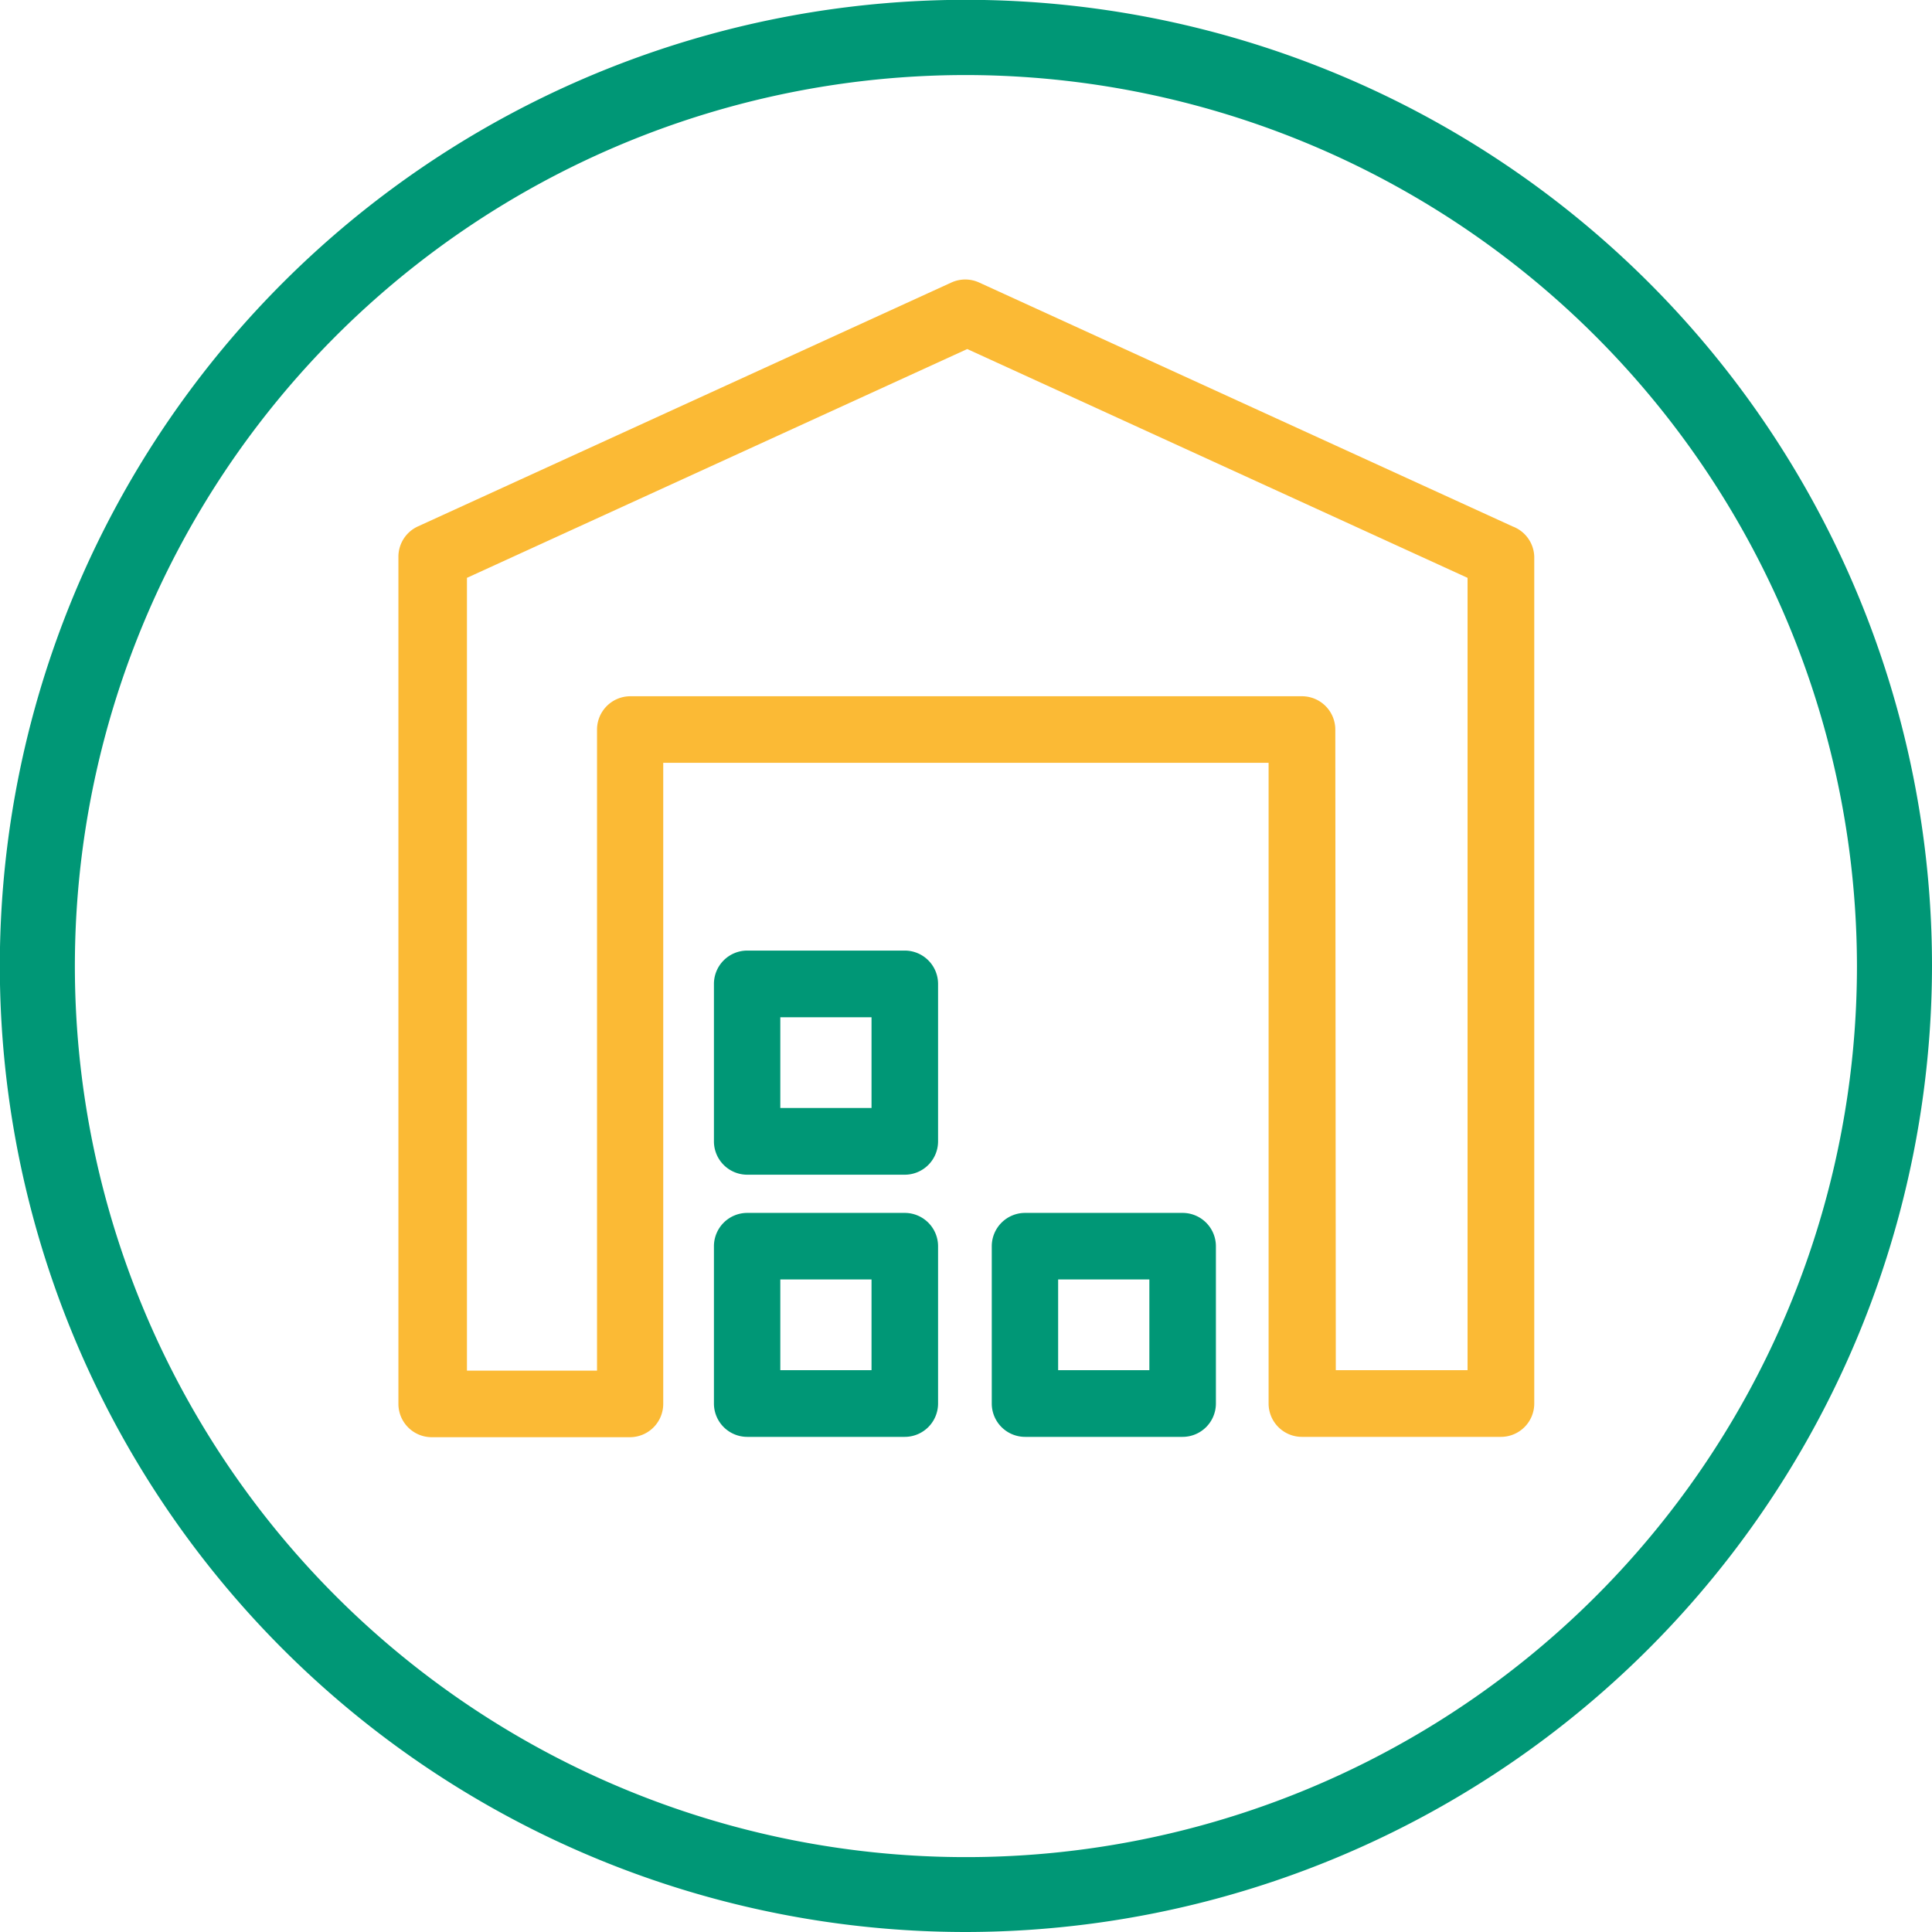
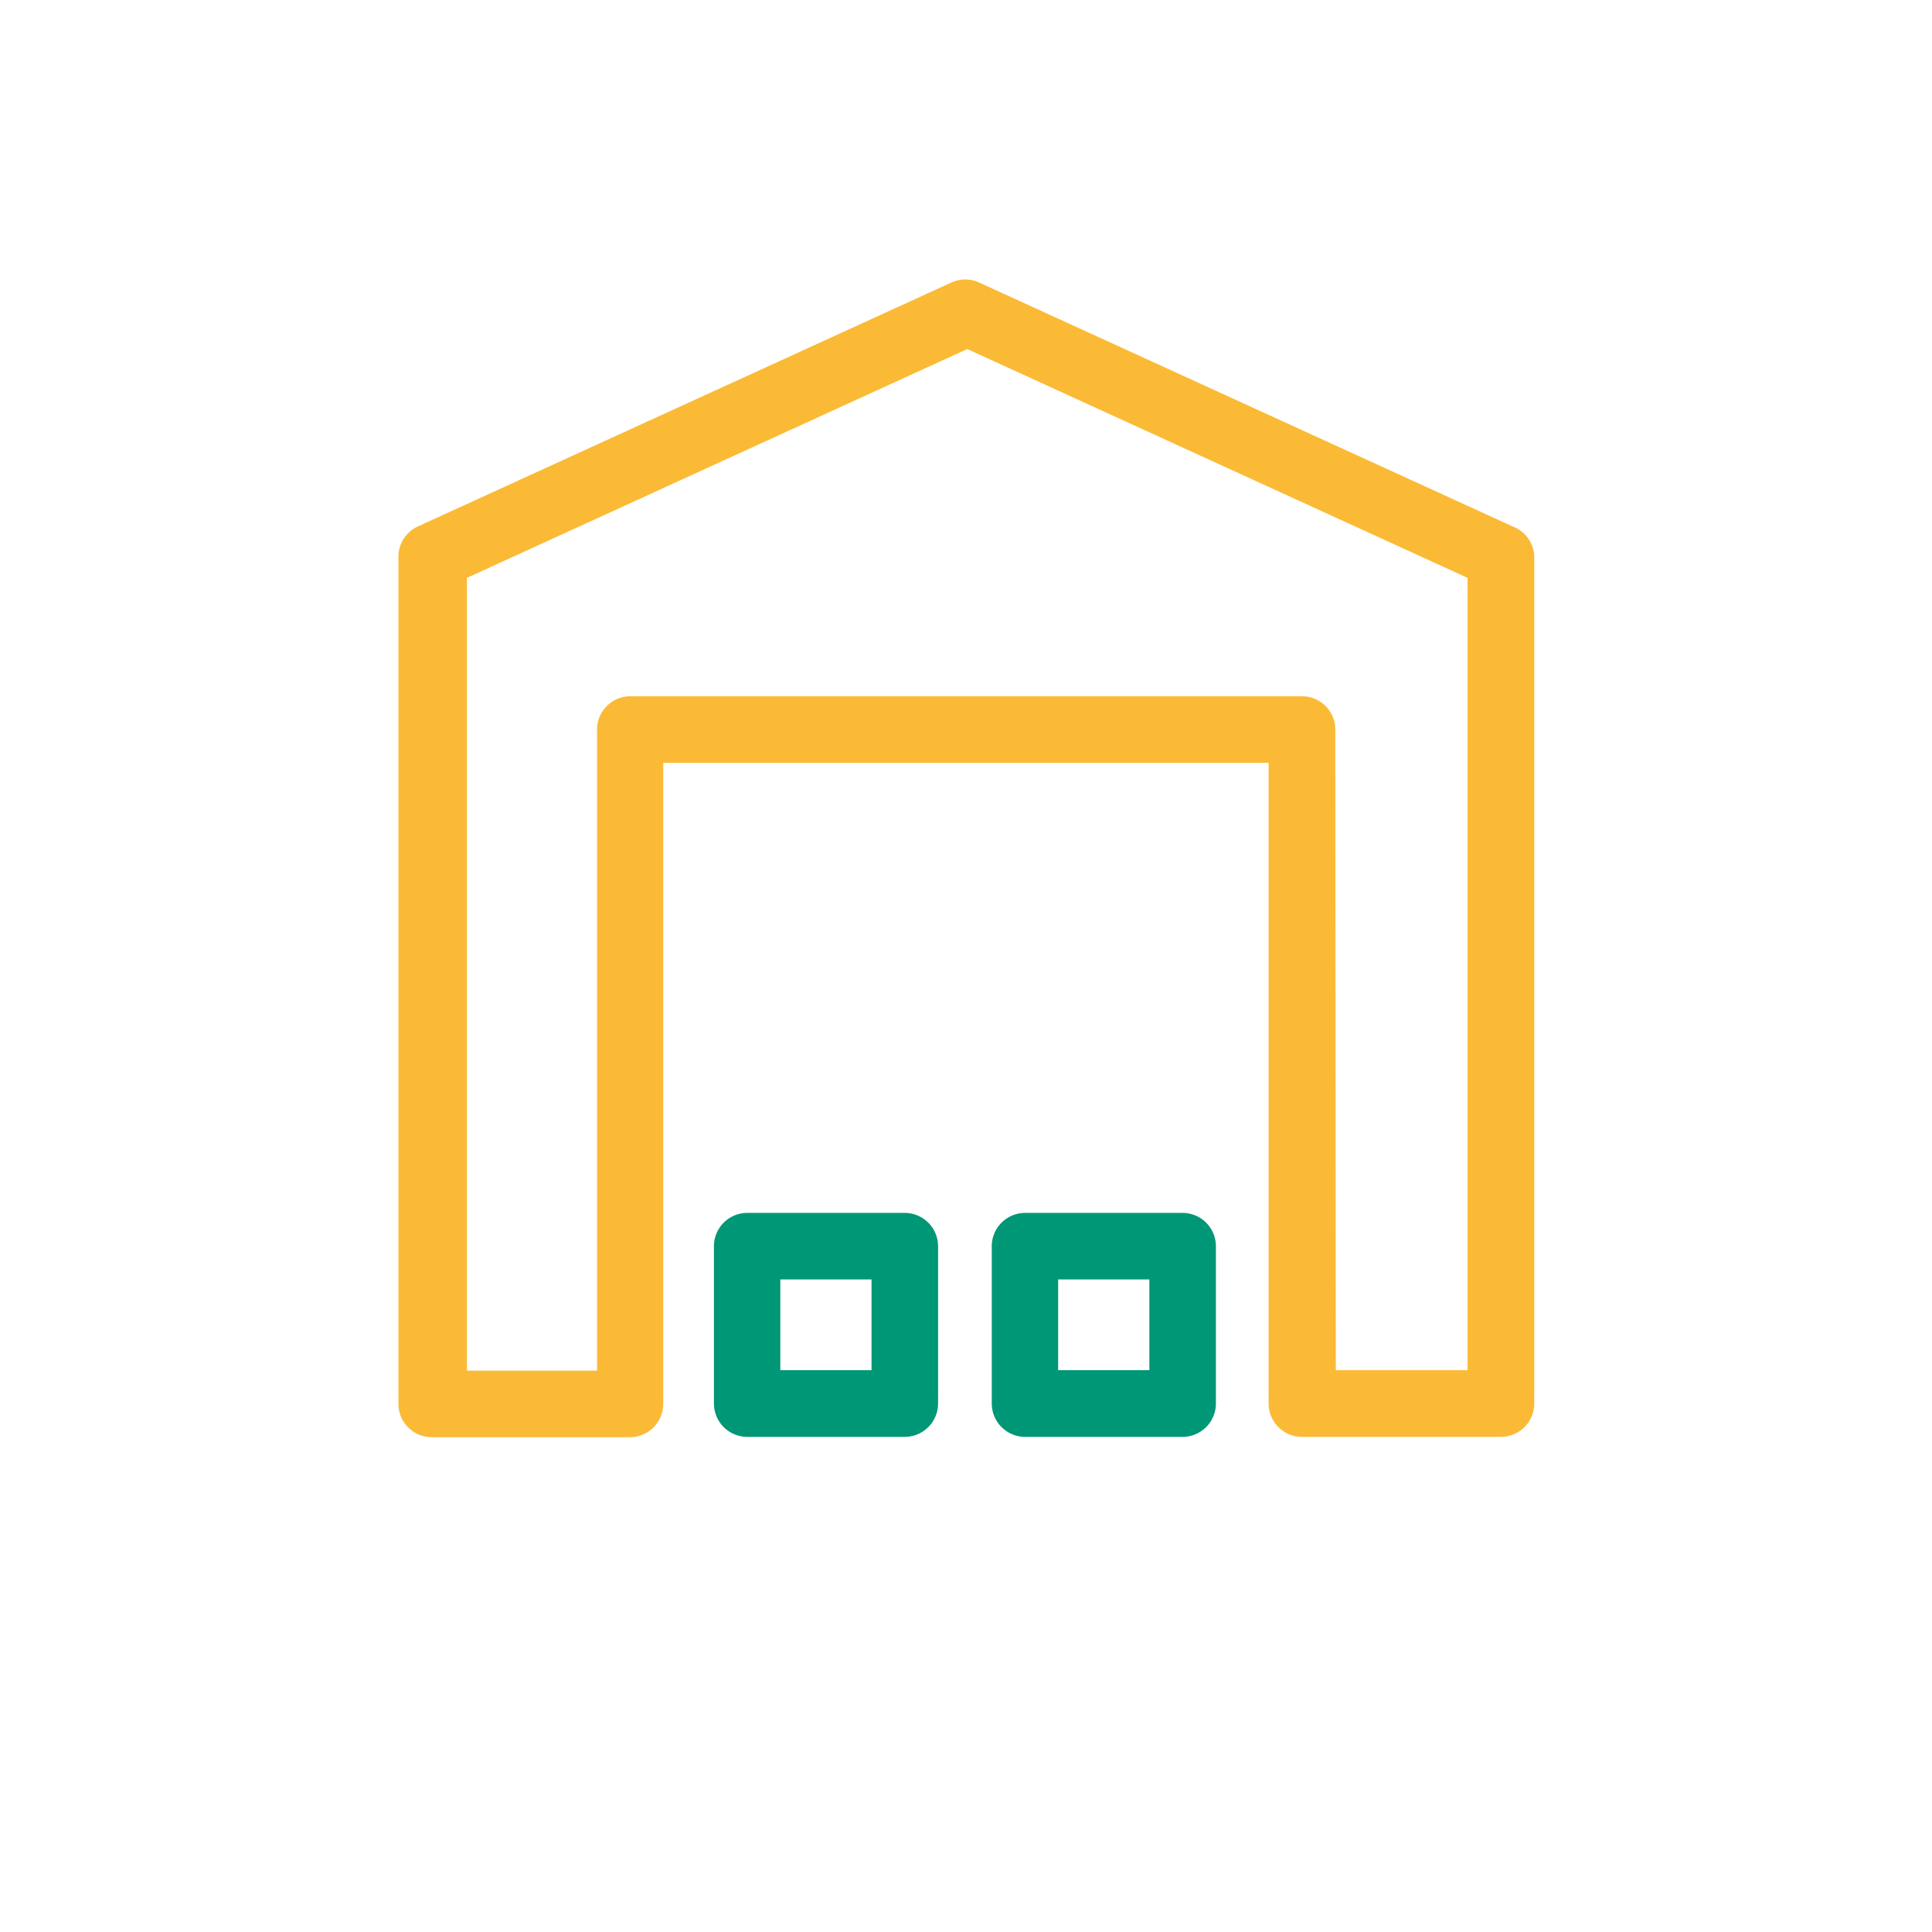
<svg xmlns="http://www.w3.org/2000/svg" viewBox="0 0 115.85 115.85">
  <defs>
    <style>.cls-1{fill:#009776;}.cls-2{fill:#fbba35;}</style>
  </defs>
  <g id="Calque_2" data-name="Calque 2">
    <g id="Calque_1-2" data-name="Calque 1">
-       <path class="cls-1" d="M57.92,4.5a53.43,53.43,0,1,0,53.43,53.42A53.49,53.49,0,0,0,57.92,4.5m0,111.35a57.93,57.93,0,1,1,57.93-57.93,58,58,0,0,1-57.93,57.93" />
      <path class="cls-2" d="M90,86.16H78.07a2,2,0,0,1-2-2V45.74H39.77V84.18a2,2,0,0,1-2,2H25.89a2,2,0,0,1-2-2V33.38a2,2,0,0,1,1.16-1.81l32-14.63a2,2,0,0,1,1.66,0l32,14.63A2,2,0,0,1,92,33.38v50.8A2,2,0,0,1,90,86.16Zm-9.9-4H88V34.65l-30-13.72-30,13.72V82.19H35.8V43.75a2,2,0,0,1,2-2H78.07a2,2,0,0,1,2,2Z" />
      <path class="cls-1" d="M54.25,86.16H44.81a2,2,0,0,1-2-2V74.73a2,2,0,0,1,2-2h9.44a2,2,0,0,1,2,2v9.45A2,2,0,0,1,54.25,86.16Zm-7.46-4h5.47V76.72H46.79Z" />
-       <path class="cls-1" d="M54.25,70.44H44.81a2,2,0,0,1-2-2V59a2,2,0,0,1,2-2h9.44a2,2,0,0,1,2,2v9.44A2,2,0,0,1,54.25,70.44Zm-7.46-4h5.47V61H46.79Z" />
      <path class="cls-1" d="M70.91,86.16H61.47a2,2,0,0,1-2-2V74.73a2,2,0,0,1,2-2h9.44a2,2,0,0,1,2,2v9.45A2,2,0,0,1,70.91,86.16Zm-7.46-4h5.47V76.72H63.45Z" />
    </g>
  </g>
</svg>